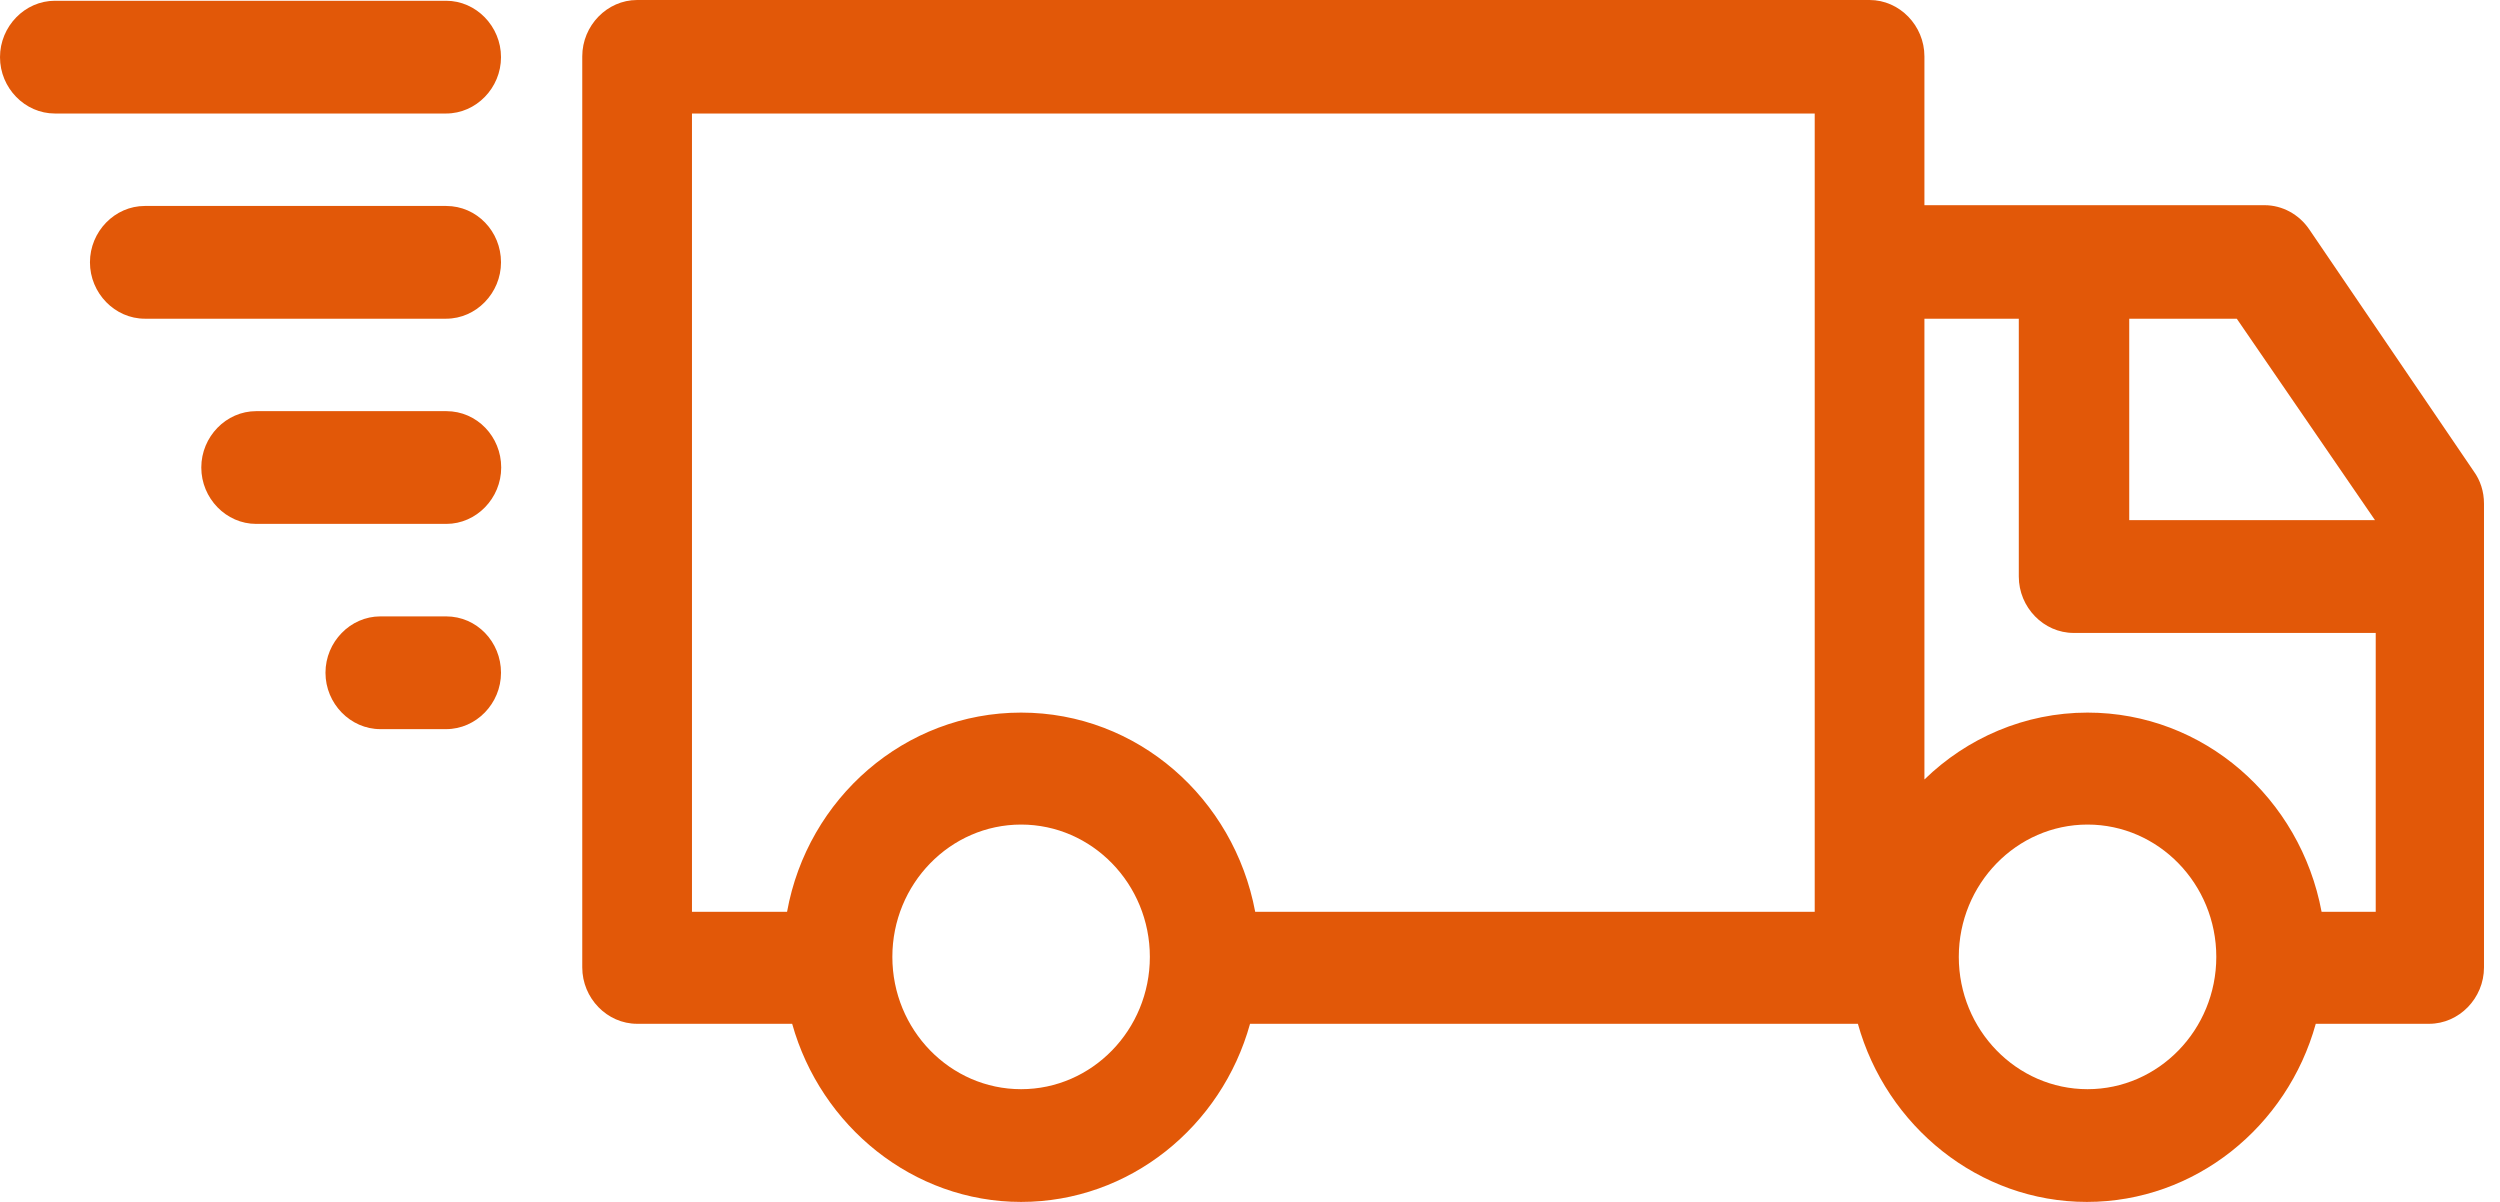
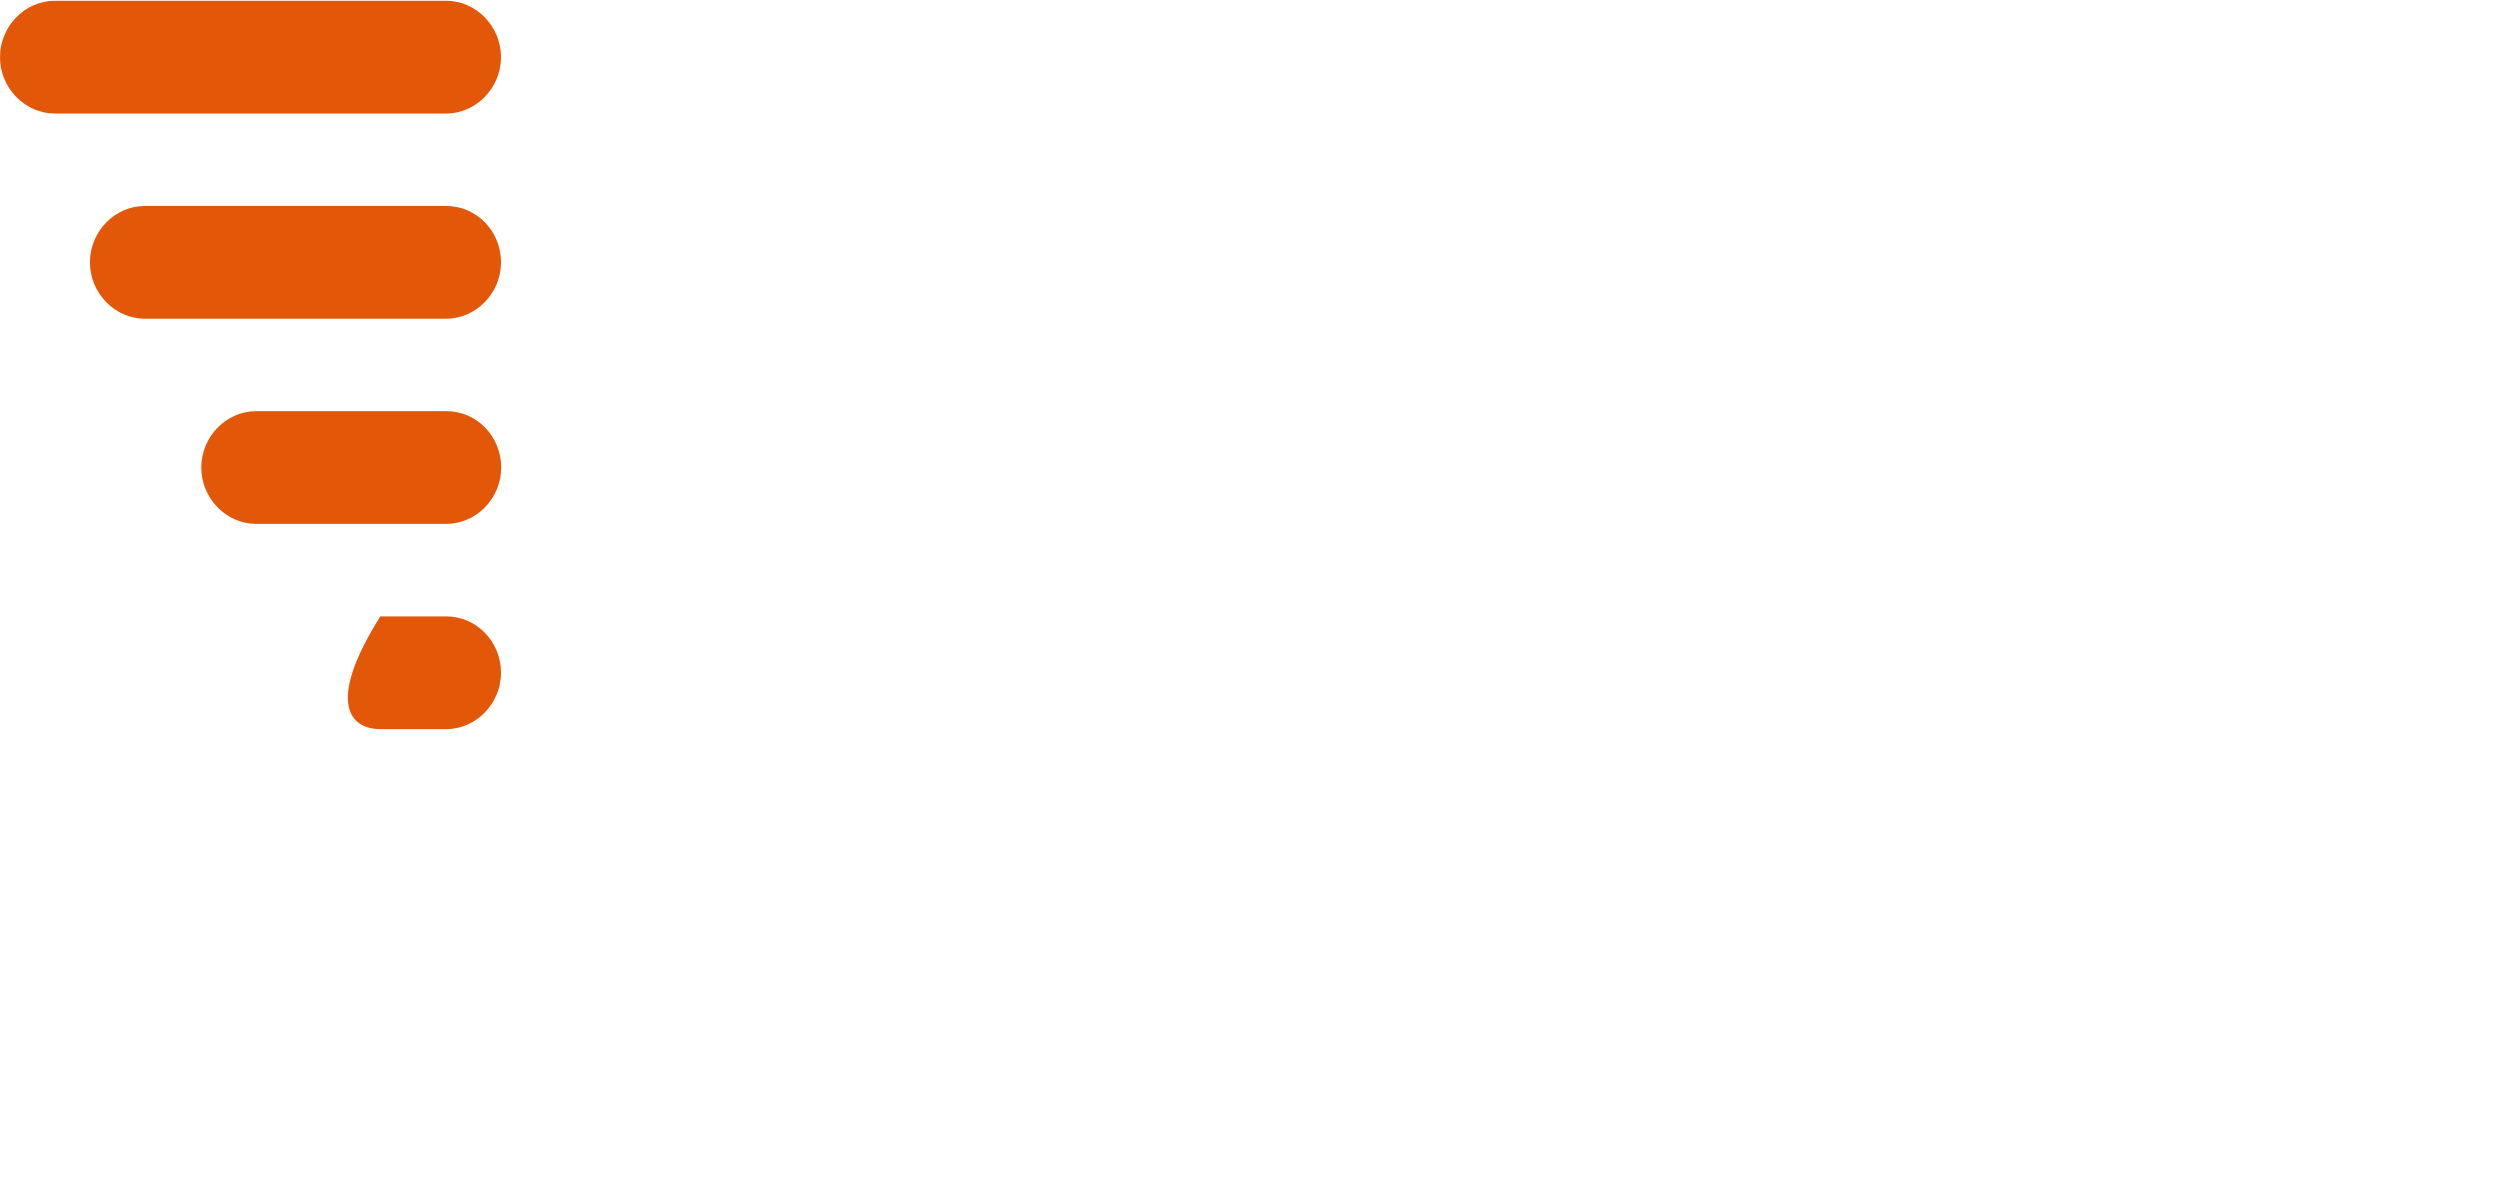
<svg xmlns="http://www.w3.org/2000/svg" width="52" height="25" viewBox="0 0 52 25" fill="none">
-   <path d="M48.031 4.769C47.818 4.456 47.468 4.268 47.103 4.268H40.028V1.173C40.028 0.532 39.511 0 38.887 0H13.252C12.628 0 12.111 0.532 12.111 1.173V20.122C12.111 20.763 12.628 21.295 13.252 21.295H16.477C17.071 23.421 18.988 25 21.239 25C23.491 25 25.408 23.436 26.001 21.295H38.644C39.237 23.421 41.154 25 43.406 25C45.657 25 47.574 23.436 48.168 21.295H50.526C51.15 21.295 51.667 20.763 51.667 20.122V10.475C51.667 10.225 51.591 9.991 51.454 9.803L48.031 4.769ZM49.4 10.819H44.288V6.629H46.525L49.4 10.819ZM14.393 2.361H37.746V18.965H26.108C25.666 16.604 23.658 14.822 21.239 14.822C18.82 14.822 16.797 16.604 16.371 18.965H14.393V2.361ZM21.239 22.655C19.763 22.655 18.561 21.42 18.561 19.903C18.561 18.387 19.763 17.151 21.239 17.151C22.715 17.151 23.917 18.387 23.917 19.903C23.917 21.42 22.715 22.655 21.239 22.655ZM43.421 22.655C41.945 22.655 40.743 21.42 40.743 19.903C40.743 18.387 41.945 17.151 43.421 17.151C44.897 17.151 46.099 18.387 46.099 19.903C46.099 21.42 44.897 22.655 43.421 22.655ZM48.289 18.965C47.848 16.604 45.84 14.822 43.421 14.822C42.113 14.822 40.911 15.353 40.028 16.213V6.629H41.991V11.992C41.991 12.633 42.508 13.165 43.132 13.165H49.415V18.965H48.289Z" fill="#E25808" />
  <path d="M1.141 2.361H9.28C9.904 2.361 10.421 1.83 10.421 1.189C10.421 0.548 9.904 0.016 9.28 0.016H1.141C0.517 0.016 0 0.548 0 1.189C0 1.83 0.517 2.361 1.141 2.361Z" fill="#E25808" />
  <path d="M9.28 4.284H3.012C2.388 4.284 1.871 4.815 1.871 5.456C1.871 6.097 2.388 6.629 3.012 6.629H9.28C9.904 6.629 10.421 6.097 10.421 5.456C10.421 4.815 9.919 4.284 9.28 4.284Z" fill="#E25808" />
  <path d="M9.284 8.552H5.328C4.704 8.552 4.187 9.083 4.187 9.724C4.187 10.366 4.704 10.897 5.328 10.897H9.284C9.907 10.897 10.425 10.366 10.425 9.724C10.425 9.083 9.923 8.552 9.284 8.552Z" fill="#E25808" />
-   <path d="M9.28 12.821H7.911C7.287 12.821 6.77 13.352 6.77 13.993C6.77 14.634 7.287 15.166 7.911 15.166H9.28C9.904 15.166 10.421 14.634 10.421 13.993C10.421 13.352 9.919 12.821 9.28 12.821Z" fill="#E25808" />
+   <path d="M9.28 12.821H7.911C6.77 14.634 7.287 15.166 7.911 15.166H9.28C9.904 15.166 10.421 14.634 10.421 13.993C10.421 13.352 9.919 12.821 9.28 12.821Z" fill="#E25808" />
</svg>